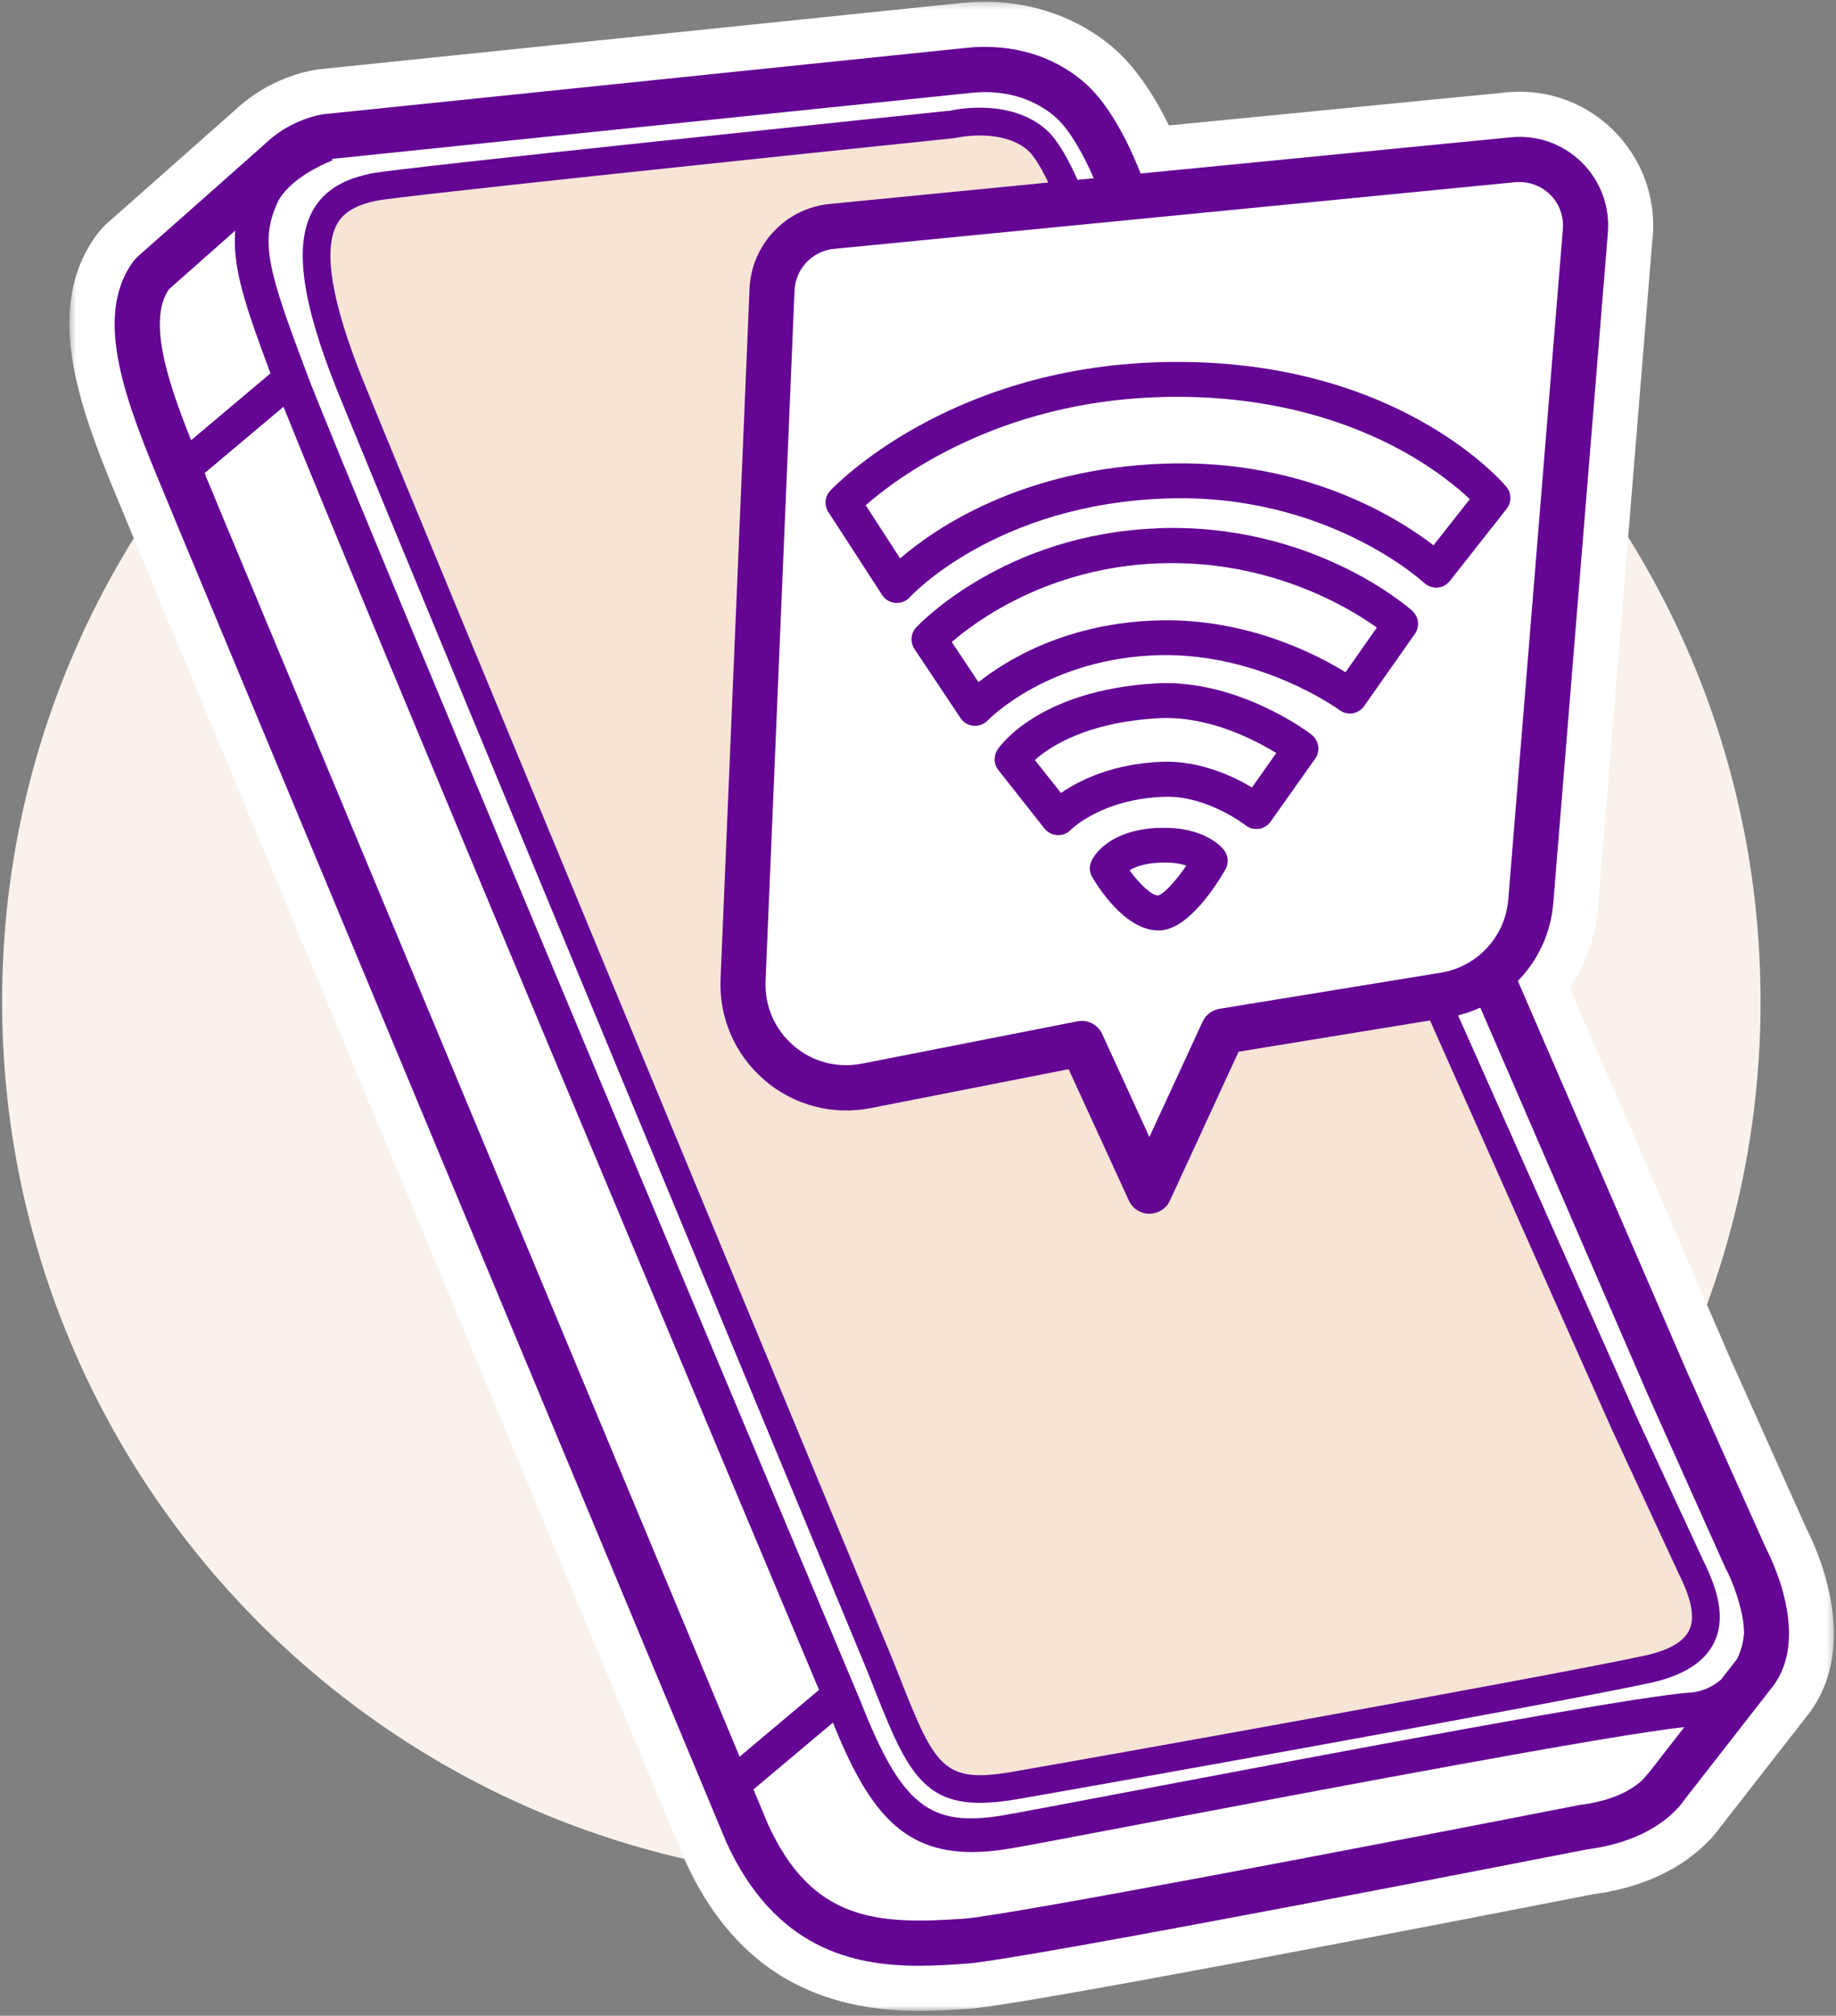
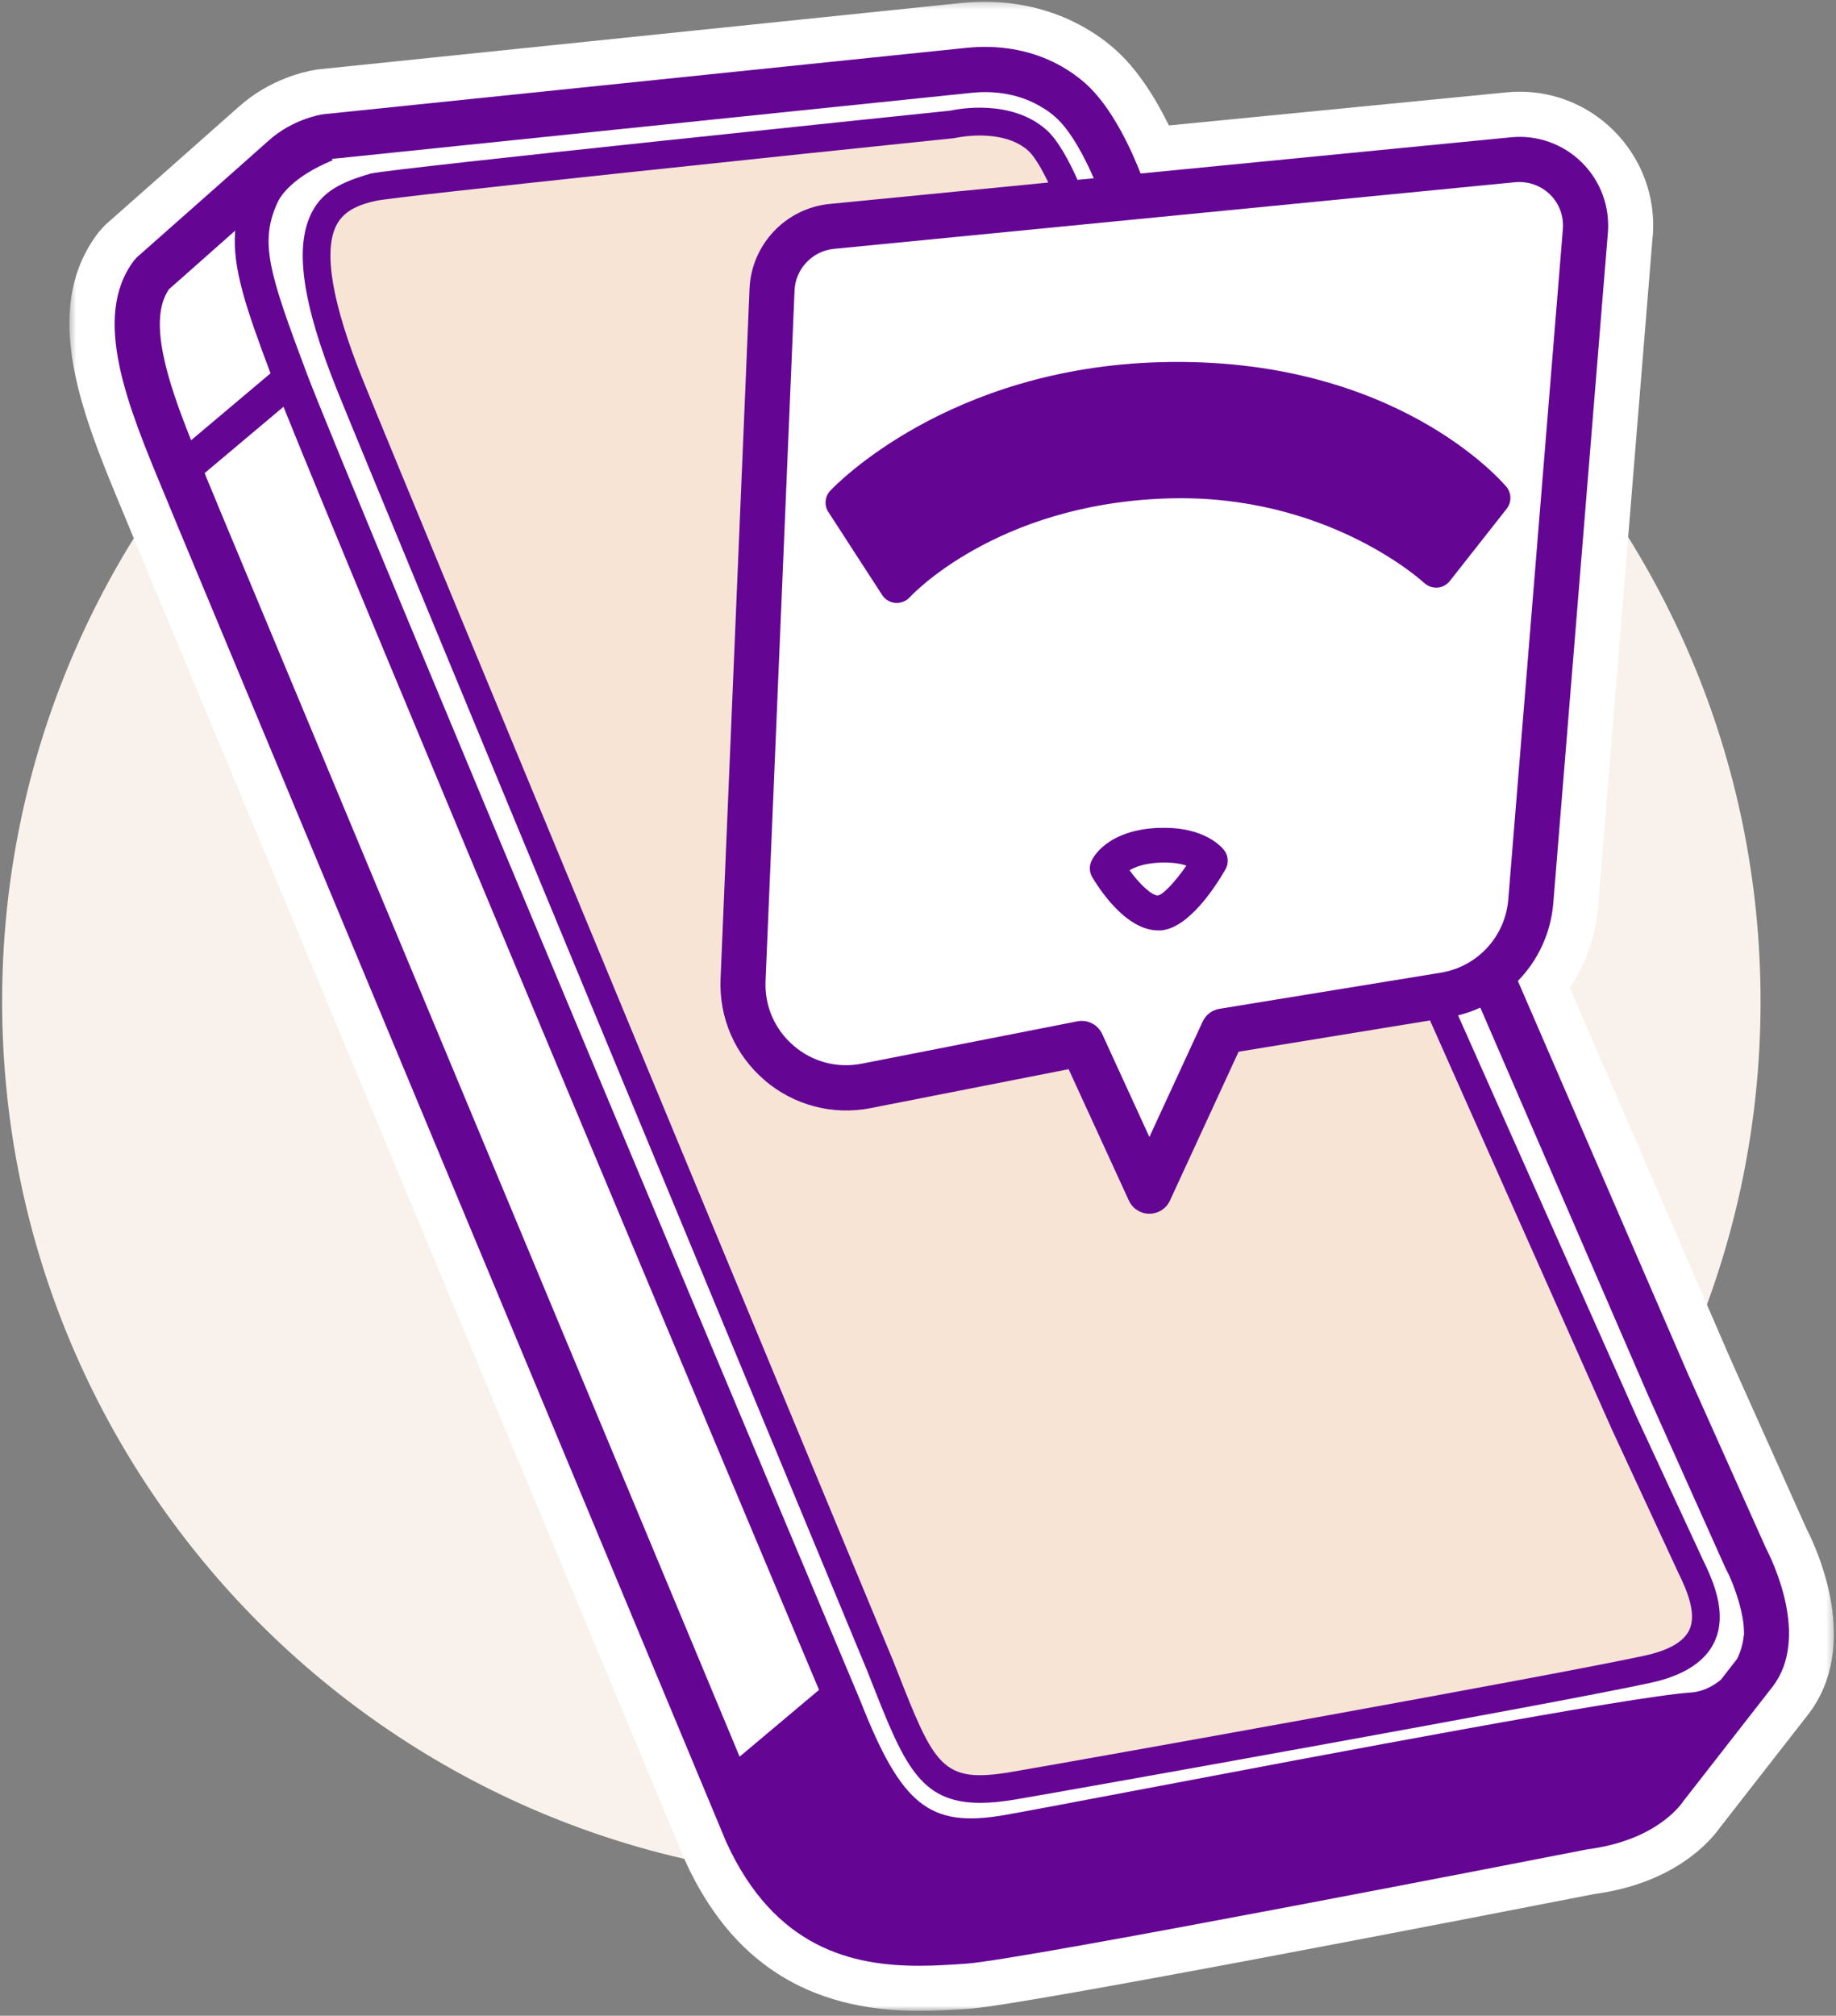
<svg xmlns="http://www.w3.org/2000/svg" width="277" height="304" viewBox="0 0 277 304" fill="none">
  <rect x="0" y="0" width="277" height="304" fill="#808080" stroke="none" />
  <g clip-path="url(#clip0_1042_445)">
    <path d="M132.969 283.684C206.229 283.684 265.618 224.295 265.618 151.035C265.618 77.775 206.229 18.386 132.969 18.386C59.709 18.386 0.32 77.775 0.32 151.035C0.32 224.295 59.709 283.684 132.969 283.684Z" fill="#F9F2EC" />
    <mask id="mask0_1042_445" style="mask-type:luminance" maskUnits="userSpaceOnUse" x="10" y="0" width="267" height="304">
      <path d="M276.68 0.267H10.469V303.267H276.68V0.267Z" fill="white" />
    </mask>
    <g mask="url(#mask0_1042_445)">
      <path d="M249.354 35.662C249.847 29.689 247.669 23.852 243.398 19.632C239.603 15.889 234.583 13.83 229.274 13.83C228.61 13.83 227.947 13.863 227.283 13.931L176.352 18.918C174.463 15.055 171.74 10.546 168.201 7.415C166.346 5.781 164.219 4.368 161.888 3.245C157.889 1.305 153.294 0.267 148.598 0.267C147.457 0.267 146.3 0.336 145.16 0.438L48.029 10.461C47.91 10.461 47.807 10.494 47.688 10.511C46.157 10.75 40.779 11.855 36.032 16.093C33.36 18.475 16.139 33.688 16.139 33.688C15.969 33.842 15.799 33.994 15.646 34.164L15.186 34.675C15.033 34.846 14.88 35.015 14.744 35.202C5.912 46.927 12.583 62.889 18.454 76.996C19.1 78.544 19.73 80.076 20.393 81.693C20.393 81.693 103.316 280.499 103.333 280.55C110.276 295.831 121.83 303.267 138.66 303.267C141.468 303.267 144.122 303.08 146.249 302.944C154.809 302.349 225.819 288.514 240.556 285.638C252.519 284.022 257.913 277.827 259.496 275.615L272.888 258.446C280.749 248.065 274.215 233.805 272.547 230.537L261.061 204.911L236.846 148.993C239.263 145.369 240.743 141.166 241.1 136.776L249.337 35.662H249.354Z" fill="white" />
      <path d="M254.834 207.6L229.003 147.939C232.015 144.859 233.972 140.758 234.346 136.215L242.582 35.102C242.905 31.137 241.459 27.274 238.634 24.483C235.792 21.692 231.912 20.314 227.948 20.706L172.082 26.168C170.907 23.139 167.93 16.247 163.692 12.521C162.297 11.295 160.68 10.223 158.911 9.355C155.031 7.466 150.504 6.735 145.859 7.211L48.727 17.234C48.268 17.302 44.099 18.016 40.576 21.164C37.905 23.564 20.667 38.794 20.667 38.794L20.207 39.304C13.724 47.915 19.34 61.375 24.751 74.376C25.397 75.941 26.044 77.49 26.691 79.073L109.545 277.743C116.896 293.909 128.723 296.461 138.678 296.461C141.213 296.461 143.613 296.291 145.808 296.138C154.316 295.56 234.686 279.836 239.485 278.9C249.338 277.624 253.217 272.757 254.034 271.549L267.477 254.311C273.093 246.909 267.358 235.269 266.422 233.465L254.834 207.583V207.6Z" fill="#640594" />
      <path d="M228.611 27.477C230.551 27.307 232.457 27.97 233.852 29.331C235.248 30.693 235.945 32.599 235.792 34.539L227.556 135.652C227.097 141.25 222.911 145.793 217.363 146.695L183.976 152.141C182.853 152.328 181.917 153.043 181.441 154.081L173.409 171.472L166.296 155.953C165.734 154.728 164.509 153.961 163.199 153.961C162.978 153.961 162.756 153.979 162.535 154.03L130.033 160.411C126.341 161.143 122.58 160.156 119.738 157.705C116.879 155.255 115.331 151.698 115.501 147.937L119.874 43.796C120.01 40.545 122.563 37.856 125.796 37.533L228.611 27.477Z" fill="white" />
      <path d="M115.314 162.879C119.755 166.691 125.609 168.239 131.361 167.116L161.225 161.246L170.312 181.054C170.874 182.262 172.065 183.044 173.409 183.044C174.736 183.044 175.945 182.278 176.506 181.07L186.869 158.608L215.747 153.894L243.144 215.478L253.201 237.175C254.579 239.948 256.008 243.436 254.851 245.853C254 247.605 251.754 248.899 248.164 249.681C234.312 252.693 162.059 265.627 152.513 267.243C142.047 269.013 140.992 266.341 135.173 251.537L134.747 250.464C133.998 248.677 60.571 71.754 54.785 57.392C50.054 45.668 48.727 37.755 50.803 33.876C51.79 32.038 53.645 30.931 56.81 30.268C60.179 29.57 120.827 23.223 143.919 20.84L144.208 20.79C144.208 20.79 151.151 19.224 155.099 22.696C156.052 23.53 157.175 25.486 158.162 27.528L125.15 30.761C118.547 31.408 113.374 36.888 113.085 43.507L108.712 147.649C108.473 153.503 110.873 159.05 115.314 162.862V162.879Z" fill="#F7E4D4" />
      <path d="M25.465 43.642C26.622 42.621 31.081 38.69 35.488 34.776C35.011 40.408 37.156 46.535 40.814 56.303L28.834 66.393C25.227 57.391 22.3 48.321 25.465 43.659V43.642Z" fill="white" />
      <path d="M31.047 71.755C30.996 71.619 30.928 71.483 30.877 71.347L42.772 61.341C53.458 88.074 112.983 229.687 123.567 254.855L111.587 264.928L32.987 76.486C32.357 74.92 31.694 73.354 31.03 71.772L31.047 71.755Z" fill="white" />
-       <path d="M248.589 267.481L248.418 267.737C248.316 267.873 245.951 271.242 238.532 272.178L238.31 272.212C209.025 277.947 151.9 288.922 145.365 289.365C132.296 290.267 122.512 289.756 115.824 275.02L113.68 269.864L125.66 259.79C130.85 272.621 135.853 279.308 146.624 279.308C148.343 279.308 150.215 279.138 152.274 278.798C154.826 278.372 162.382 276.942 172.83 274.951C199.41 269.914 243.16 261.611 254.119 260.471L248.657 267.481H248.589Z" fill="white" />
-       <path d="M263.086 246.636C262.967 247.913 262.61 249.087 262.082 250.176L259.632 253.324C258.304 254.43 256.705 255.162 254.969 255.264C246.24 255.826 199.648 264.658 171.825 269.933C161.786 271.839 153.856 273.336 151.371 273.762C140.225 275.651 136.005 272.264 129.811 256.523C129.028 254.668 51.857 71.195 46.241 56.203C40.592 41.143 39.094 36.514 41.902 30.473C42.294 29.639 44.029 26.712 50.172 24.177L50.087 23.956L51.159 23.854L146.573 14.001C149.976 13.643 153.209 14.171 155.949 15.499C157.174 16.094 158.28 16.809 159.216 17.642C161.564 19.702 163.691 23.82 165.019 26.883L162.568 27.121C161.411 24.534 159.692 21.182 157.855 19.565C152.562 14.903 144.599 16.417 143.356 16.689C138.473 17.2 60.178 25.284 55.958 26.168C55.328 26.305 54.631 26.474 53.899 26.695C51.449 27.461 48.726 28.873 47.109 31.902C44.353 37.075 45.544 45.67 50.904 58.96C56.707 73.356 130.151 250.295 130.866 252.048L131.275 253.086C136.328 265.933 138.677 271.907 147.9 271.89C149.465 271.89 151.218 271.719 153.209 271.379C162.755 269.762 235.162 256.813 249.047 253.784C253.965 252.712 257.198 250.653 258.628 247.675C259.853 245.122 259.581 242.349 258.781 239.728C258.304 238.18 257.641 236.699 256.977 235.354L246.954 213.744L219.983 153.13C221.157 152.841 222.263 152.449 223.335 151.956L248.622 210.357L260.278 236.376L260.38 236.58C261.112 237.941 262.387 241.005 262.915 244.017C263.068 244.901 263.137 245.786 263.12 246.636H263.086Z" fill="white" />
-       <path d="M197.878 110.79C197.436 110.45 186.715 102.35 174.327 103.064C156.51 104.136 150.725 112.696 150.486 113.07C149.874 114.023 149.925 115.248 150.622 116.133L157.582 124.948C158.059 125.543 158.773 125.917 159.539 125.951C159.573 125.951 159.624 125.951 159.658 125.951C160.373 125.951 161.071 125.662 161.564 125.135C161.615 125.084 166.244 120.455 175.722 120.166C182.12 119.962 187.872 124.421 187.923 124.472C188.485 124.914 189.216 125.1 189.931 124.998C190.646 124.896 191.292 124.505 191.701 123.91L198.422 114.414C199.239 113.257 199.001 111.675 197.878 110.807V110.79Z" fill="#640594" />
+       <path d="M263.086 246.636C262.967 247.913 262.61 249.087 262.082 250.176L259.632 253.324C258.304 254.43 256.705 255.162 254.969 255.264C246.24 255.826 199.648 264.658 171.825 269.933C161.786 271.839 153.856 273.336 151.371 273.762C140.225 275.651 136.005 272.264 129.811 256.523C129.028 254.668 51.857 71.195 46.241 56.203C40.592 41.143 39.094 36.514 41.902 30.473C42.294 29.639 44.029 26.712 50.172 24.177L50.087 23.956L51.159 23.854L146.573 14.001C149.976 13.643 153.209 14.171 155.949 15.499C157.174 16.094 158.28 16.809 159.216 17.642C161.564 19.702 163.691 23.82 165.019 26.883L162.568 27.121C161.411 24.534 159.692 21.182 157.855 19.565C152.562 14.903 144.599 16.417 143.356 16.689C138.473 17.2 60.178 25.284 55.958 26.168C51.449 27.461 48.726 28.873 47.109 31.902C44.353 37.075 45.544 45.67 50.904 58.96C56.707 73.356 130.151 250.295 130.866 252.048L131.275 253.086C136.328 265.933 138.677 271.907 147.9 271.89C149.465 271.89 151.218 271.719 153.209 271.379C162.755 269.762 235.162 256.813 249.047 253.784C253.965 252.712 257.198 250.653 258.628 247.675C259.853 245.122 259.581 242.349 258.781 239.728C258.304 238.18 257.641 236.699 256.977 235.354L246.954 213.744L219.983 153.13C221.157 152.841 222.263 152.449 223.335 151.956L248.622 210.357L260.278 236.376L260.38 236.58C261.112 237.941 262.387 241.005 262.915 244.017C263.068 244.901 263.137 245.786 263.12 246.636H263.086Z" fill="white" />
      <path d="M188.877 118.754C186.104 117.087 181.101 114.739 175.553 114.875C167.913 115.113 162.791 117.717 160.068 119.589L156.137 114.62C158.366 112.612 163.829 108.97 174.634 108.323C182.139 107.864 189.167 111.489 192.553 113.565L188.877 118.772V118.754Z" fill="white" />
-       <path d="M174.565 79.685C151.592 80.57 138.779 94.047 138.234 94.608C137.4 95.493 137.298 96.854 137.962 97.875L144.922 108.307C145.364 108.971 146.096 109.396 146.896 109.464C146.964 109.464 147.049 109.464 147.117 109.464C147.831 109.464 148.529 109.158 149.04 108.63C149.125 108.528 158.212 99.135 175.211 98.794C190.373 98.573 201.979 106.997 202.081 107.082C202.659 107.507 203.374 107.677 204.072 107.575C204.769 107.456 205.399 107.064 205.807 106.486L213.465 95.595C214.231 94.506 214.061 93.009 213.057 92.107C212.444 91.563 197.844 78.749 174.548 79.668L174.565 79.685Z" fill="#640594" />
      <path d="M203 101.381C198.592 98.658 188.195 93.297 175.109 93.553C160.968 93.842 151.745 99.611 147.627 102.878L143.594 96.821C147.406 93.536 158.263 85.589 174.769 84.96C191.36 84.33 203.34 91.511 207.73 94.642L203 101.381Z" fill="white" />
      <path d="M124.978 77.218L133.095 89.742C133.538 90.423 134.286 90.865 135.103 90.933C135.171 90.933 135.239 90.933 135.307 90.933C136.056 90.933 136.771 90.61 137.264 90.065C137.383 89.929 150.18 76.043 175.96 75.176C200.158 74.342 214.707 87.768 214.86 87.904C215.405 88.415 216.12 88.653 216.868 88.619C217.6 88.568 218.281 88.194 218.74 87.615L227.317 76.724C228.082 75.737 228.065 74.359 227.266 73.406C226.585 72.606 210.334 53.666 175.109 54.619C142.982 55.487 125.982 73.236 125.267 74.001C124.434 74.886 124.314 76.214 124.978 77.235V77.218Z" fill="#640594" />
-       <path d="M175.246 59.877C192.245 59.417 204.361 64.029 211.559 67.993C216.596 70.767 219.966 73.593 221.752 75.277L216.273 82.237C211.066 78.221 196.891 69.202 175.79 69.917C154.043 70.649 140.923 79.804 135.801 84.211L130.611 76.196C135.239 72.129 150.554 60.54 175.263 59.877H175.246Z" fill="white" />
      <path d="M174.839 124.848C166.926 125.171 164.85 129.425 164.646 129.902C164.305 130.668 164.356 131.552 164.782 132.267C165.582 133.628 169.717 140.316 174.737 140.316C174.873 140.316 175.009 140.316 175.128 140.316C179.314 140.009 183.347 133.781 184.879 131.127C185.389 130.225 185.338 129.102 184.726 128.268C184.453 127.894 181.799 124.576 174.839 124.865V124.848Z" fill="#640594" />
      <path d="M174.752 135.04C173.833 135.125 171.978 133.407 170.412 131.245C171.229 130.752 172.676 130.19 175.058 130.088C176.862 130.02 178.138 130.258 178.989 130.547C177.372 132.896 175.551 134.853 174.769 135.023L174.752 135.04Z" fill="white" />
    </g>
  </g>
  <defs>
    <clipPath id="clip0_1042_445">
      <rect width="277" height="304" fill="white" />
    </clipPath>
  </defs>
</svg>